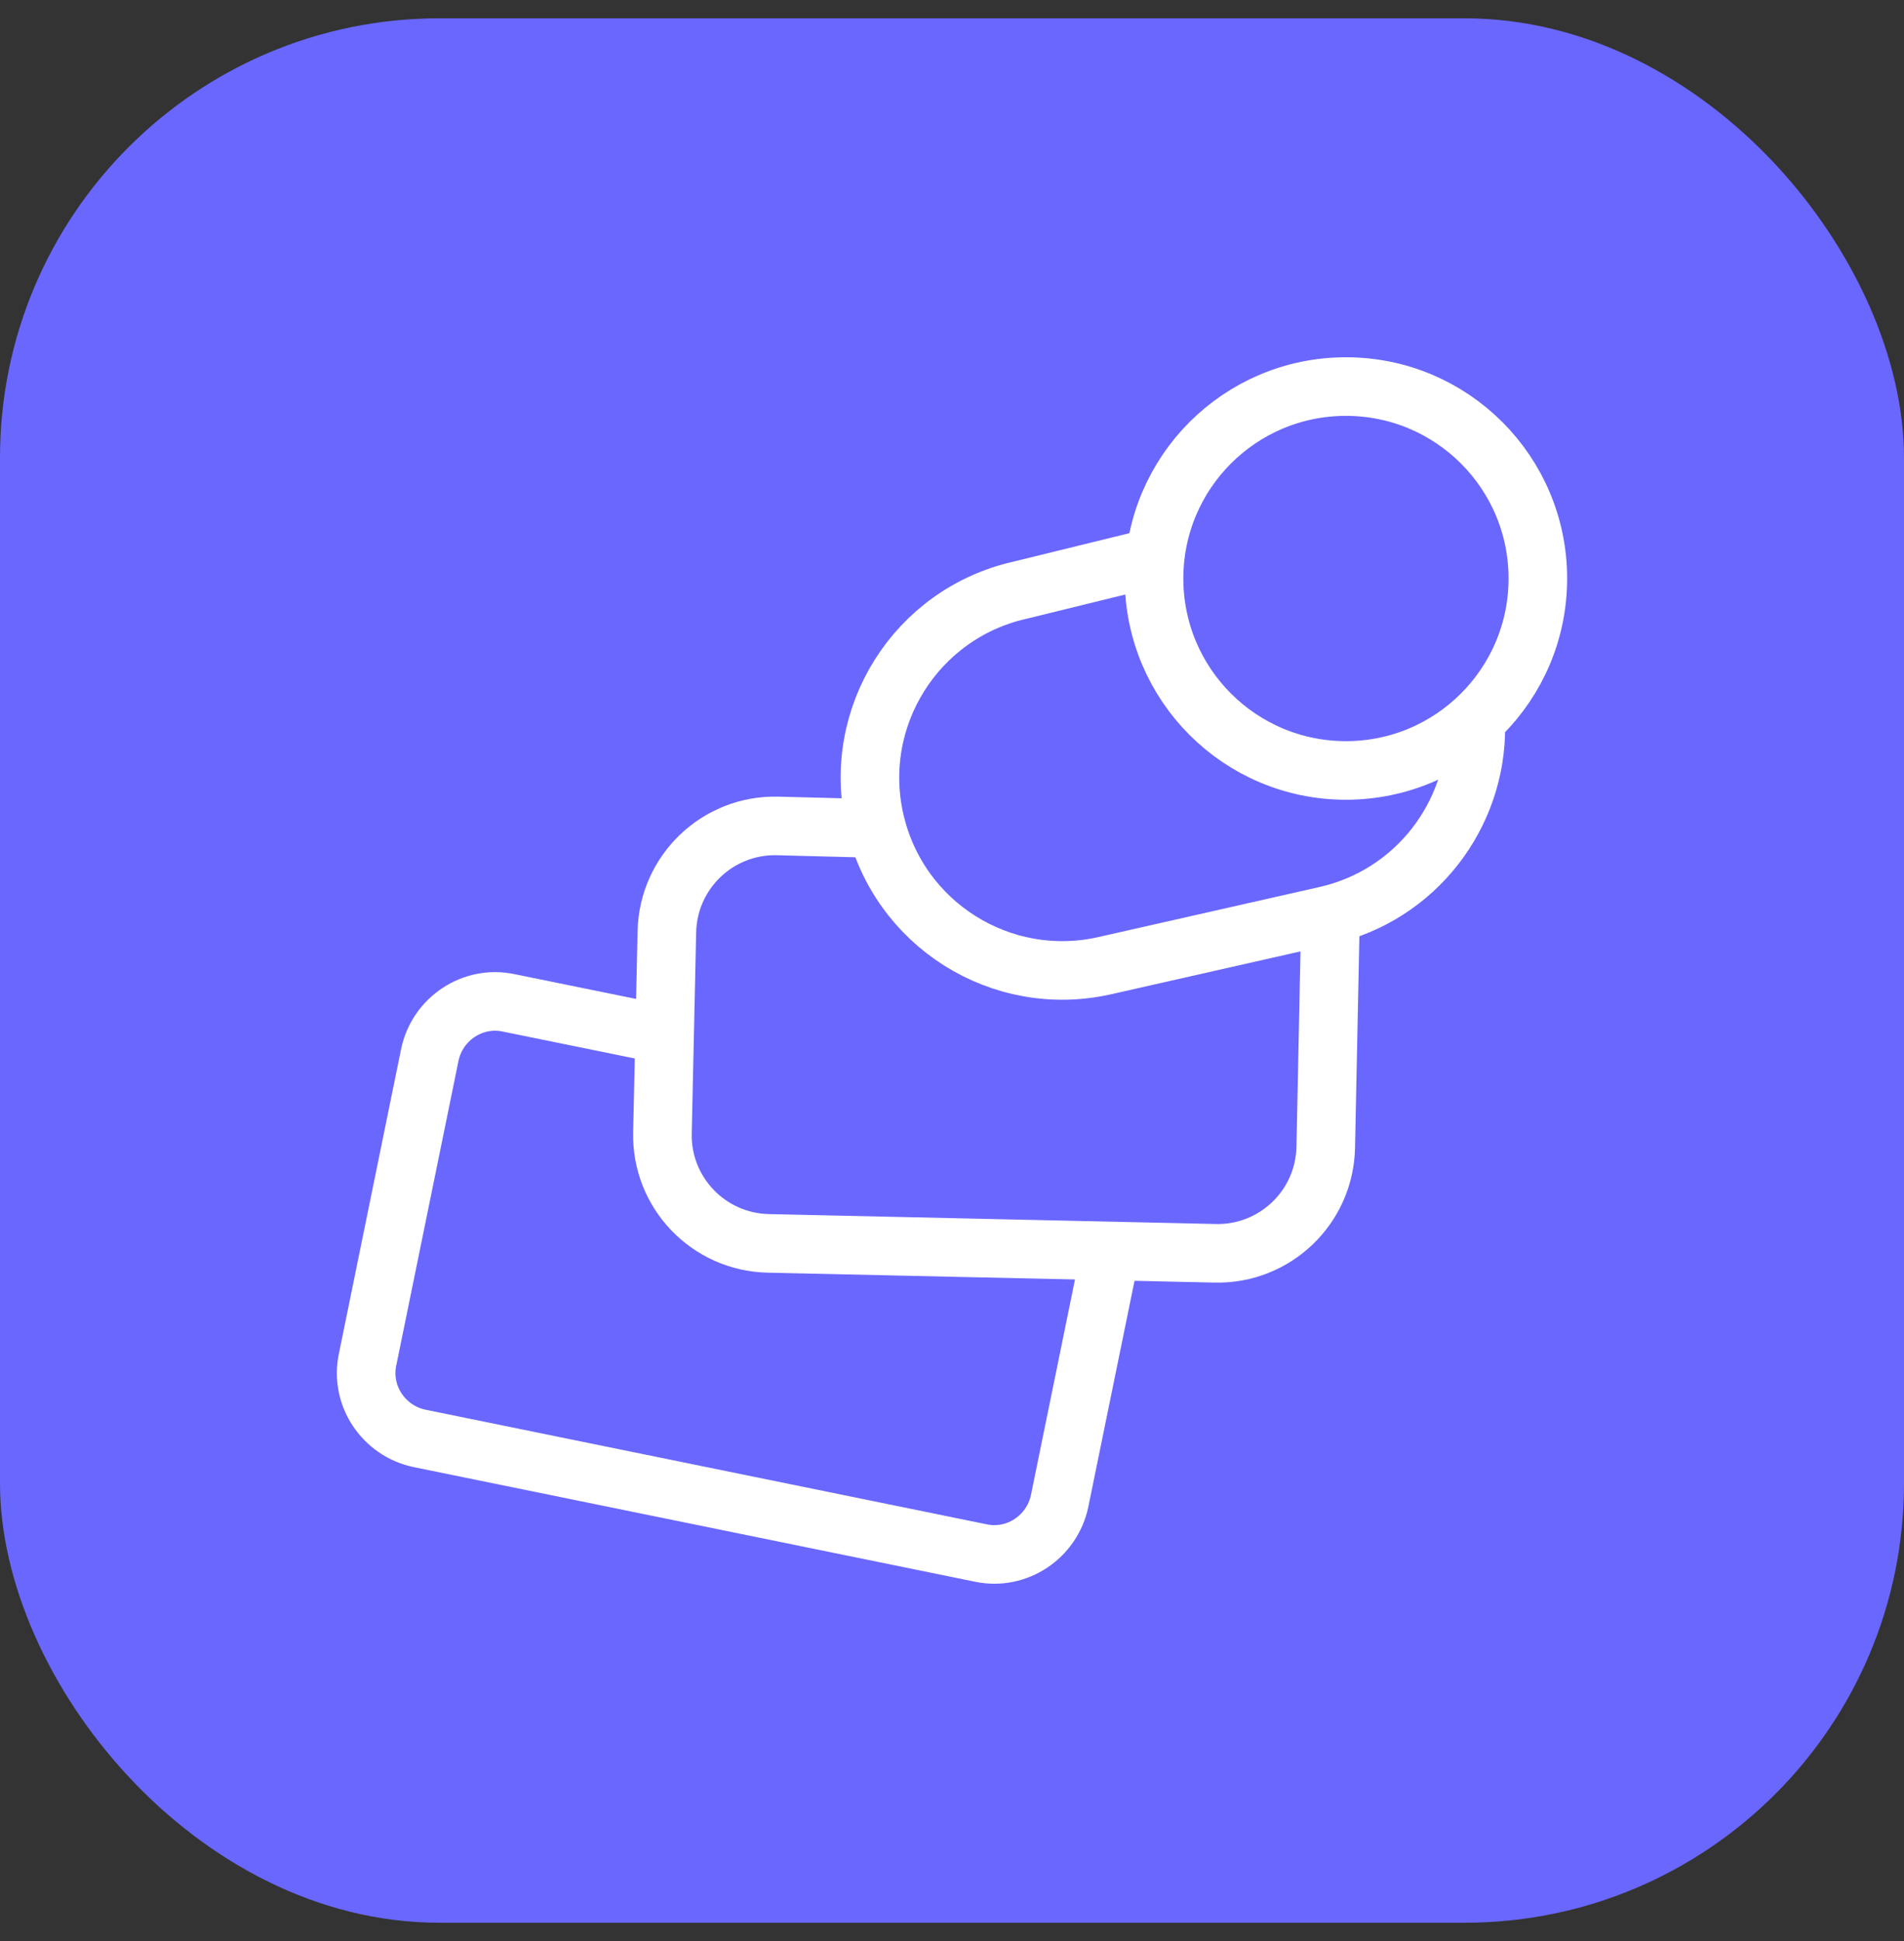
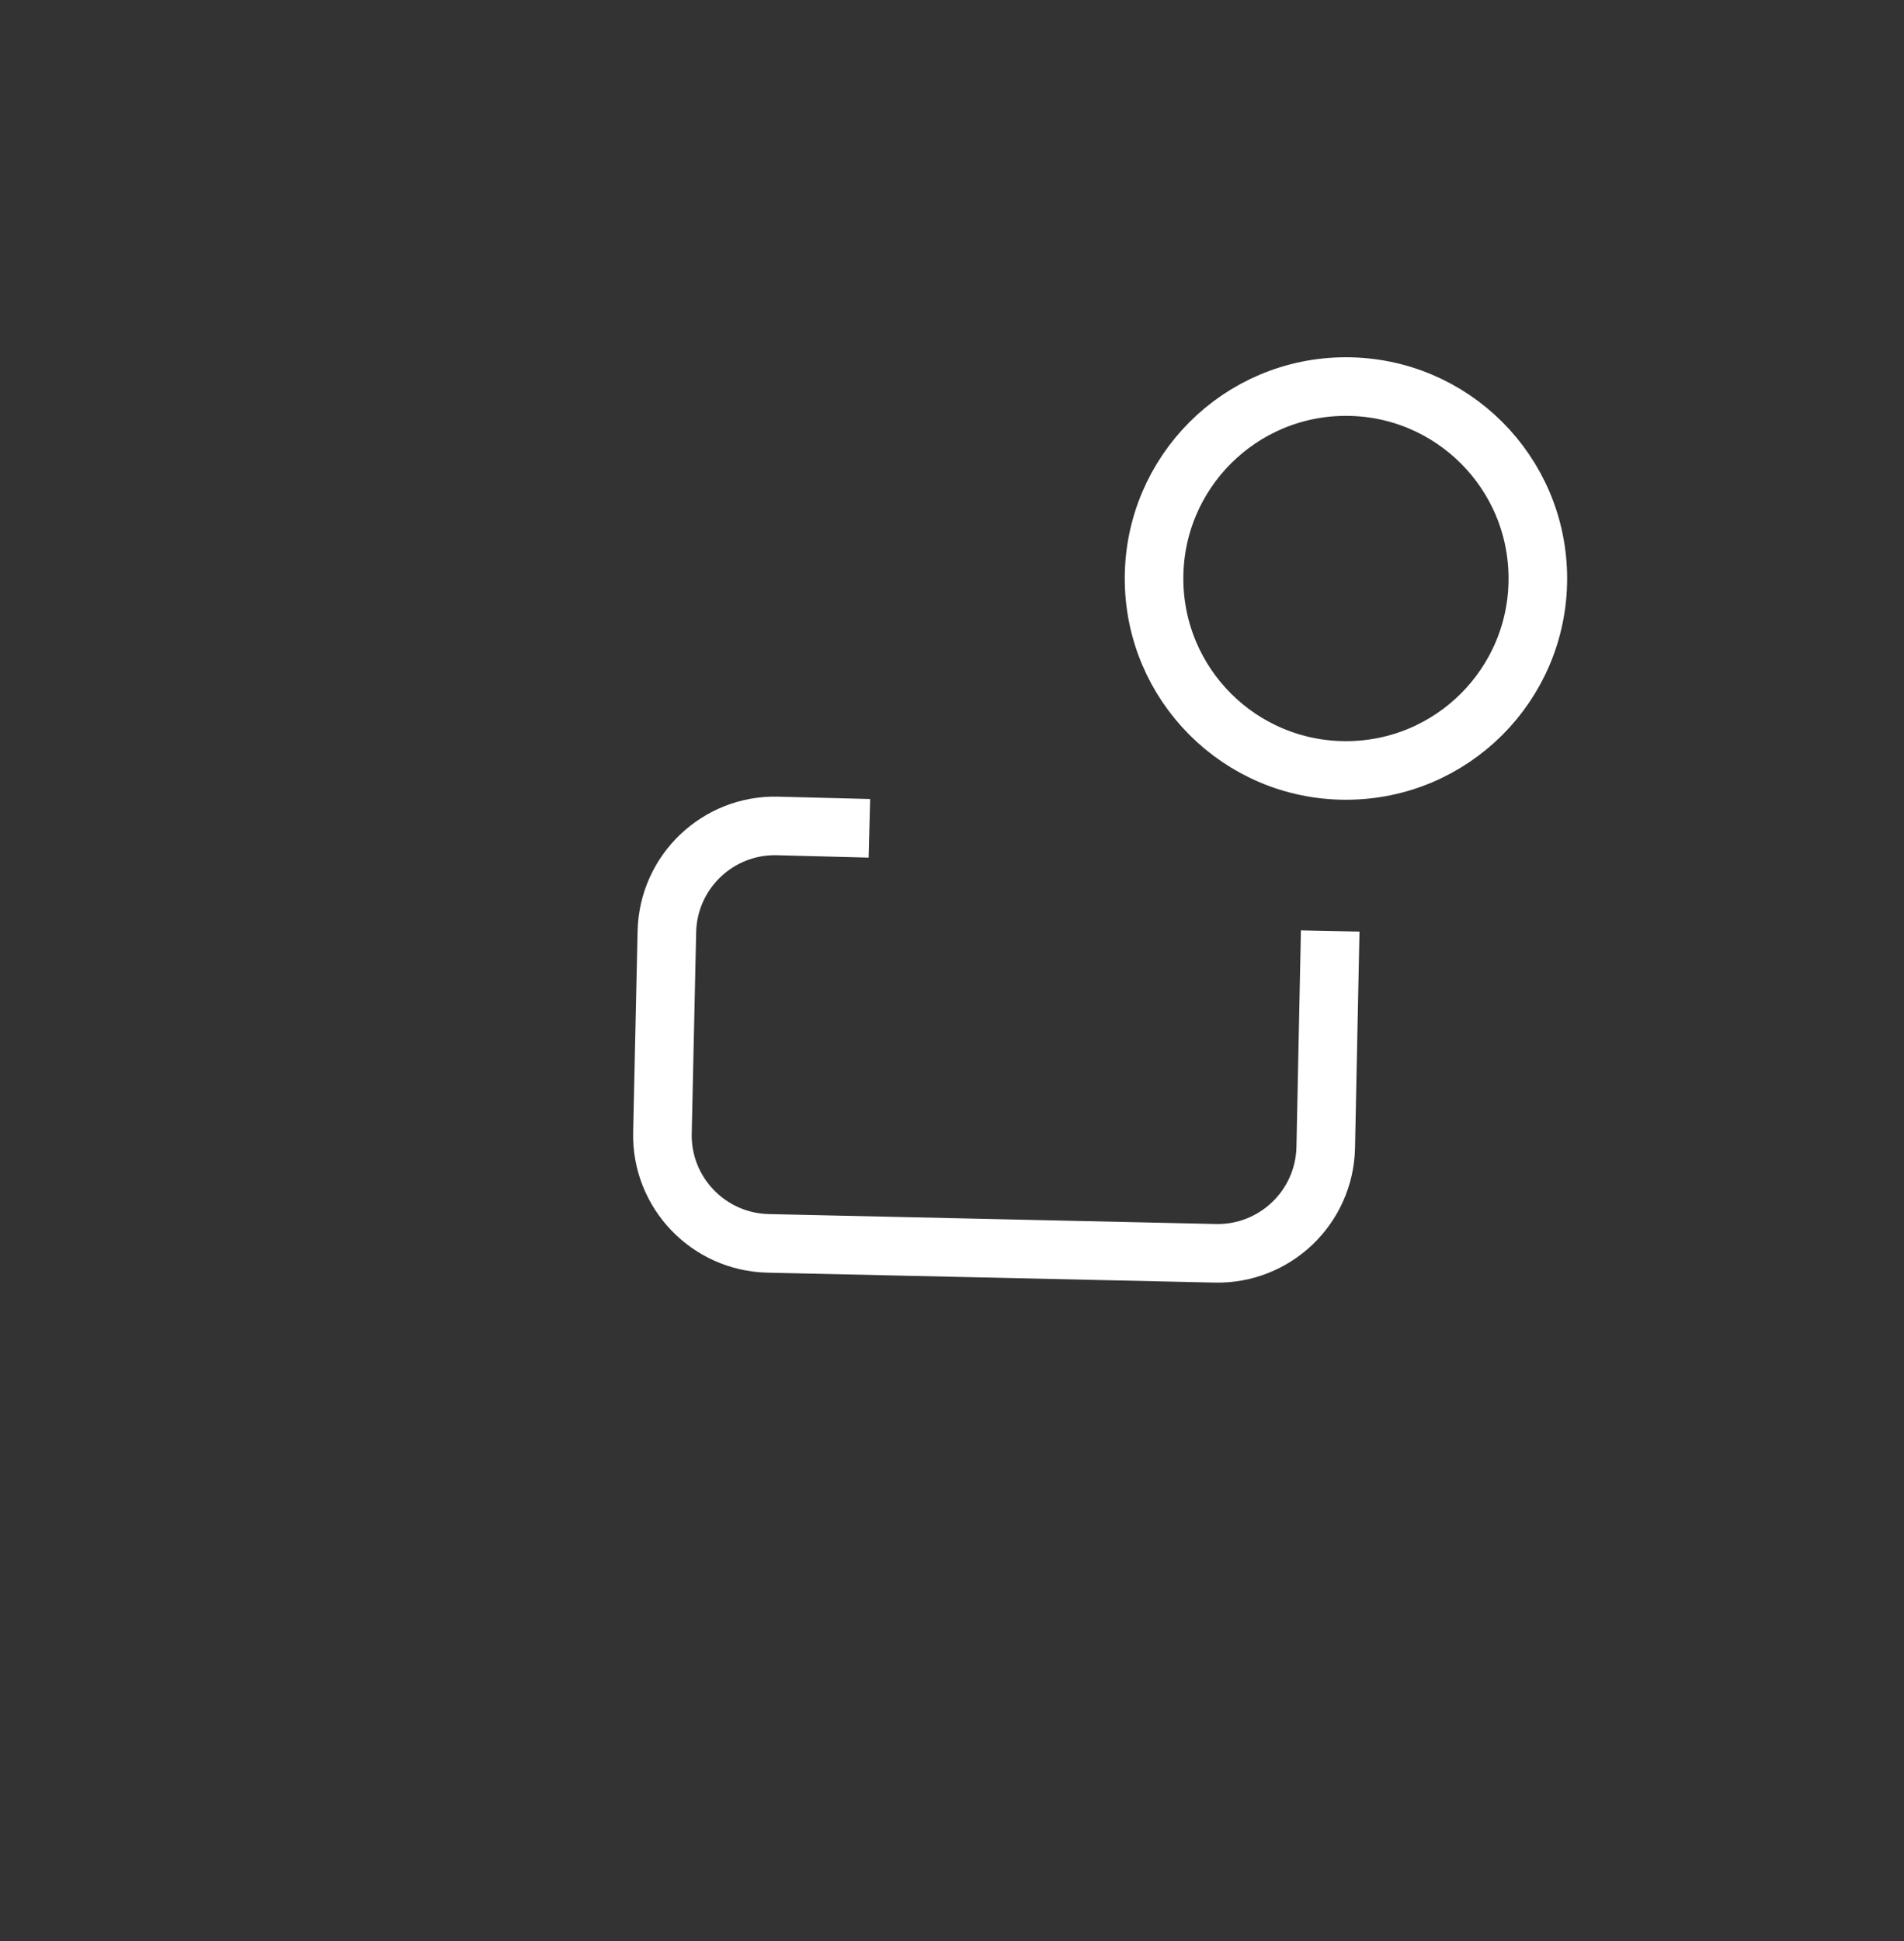
<svg xmlns="http://www.w3.org/2000/svg" width="52" height="53" viewBox="0 0 52 53" fill="none">
  <rect x="0" y="0" width="52" height="53" fill="#333333" stroke="none" />
-   <rect y="0.5" width="52" height="52" rx="12" fill="#6A67FF" />
-   <path d="M30.303 34.314L28.939 40.985C28.733 41.966 27.771 42.611 26.79 42.405L11.458 39.275C10.477 39.07 9.833 38.108 10.038 37.127L11.739 28.802C11.944 27.821 12.906 27.176 13.887 27.382L17.783 28.176" stroke="white" stroke-width="1.6" stroke-miterlimit="10" stroke-linejoin="round" />
  <path d="M36.329 25.42L36.207 31.334C36.17 32.969 34.815 34.258 33.19 34.221L20.979 33.95C19.344 33.912 18.054 32.558 18.092 30.932L18.213 25.439C18.25 23.803 19.605 22.514 21.231 22.552L23.744 22.617" stroke="white" stroke-width="1.6" stroke-miterlimit="10" stroke-linejoin="round" />
-   <path d="M31.492 15.223L27.852 16.116C25.023 16.756 23.25 19.567 23.889 22.396L23.892 22.405C24.532 25.233 27.343 27.007 30.172 26.367L36.213 25C38.667 24.445 40.327 22.255 40.306 19.838" stroke="white" stroke-width="1.6" stroke-miterlimit="10" stroke-linejoin="round" />
  <path d="M36.759 21.037C39.654 21.037 42 18.691 42 15.796C42 12.901 39.654 10.555 36.759 10.555C33.864 10.555 31.518 12.901 31.518 15.796C31.518 18.691 33.864 21.037 36.759 21.037Z" stroke="white" stroke-width="1.6" stroke-miterlimit="10" stroke-linejoin="round" />
</svg>